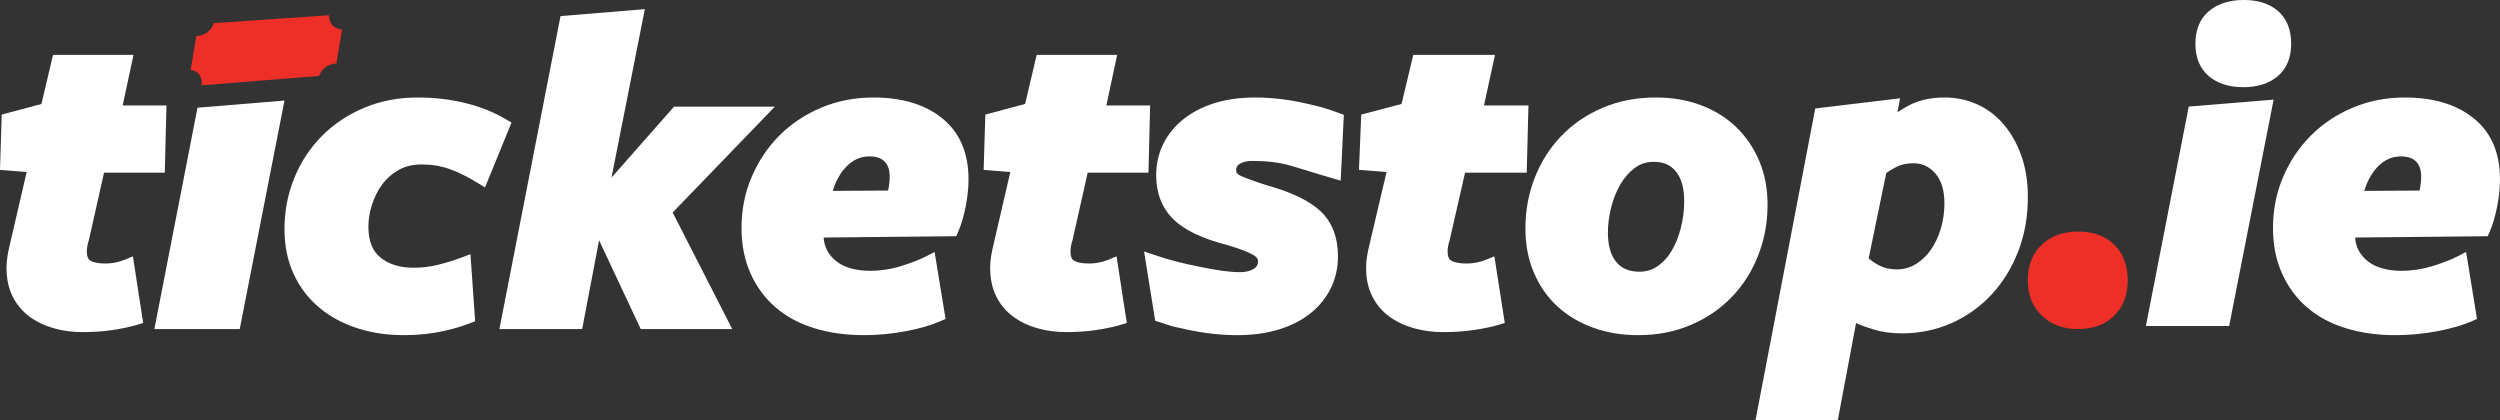
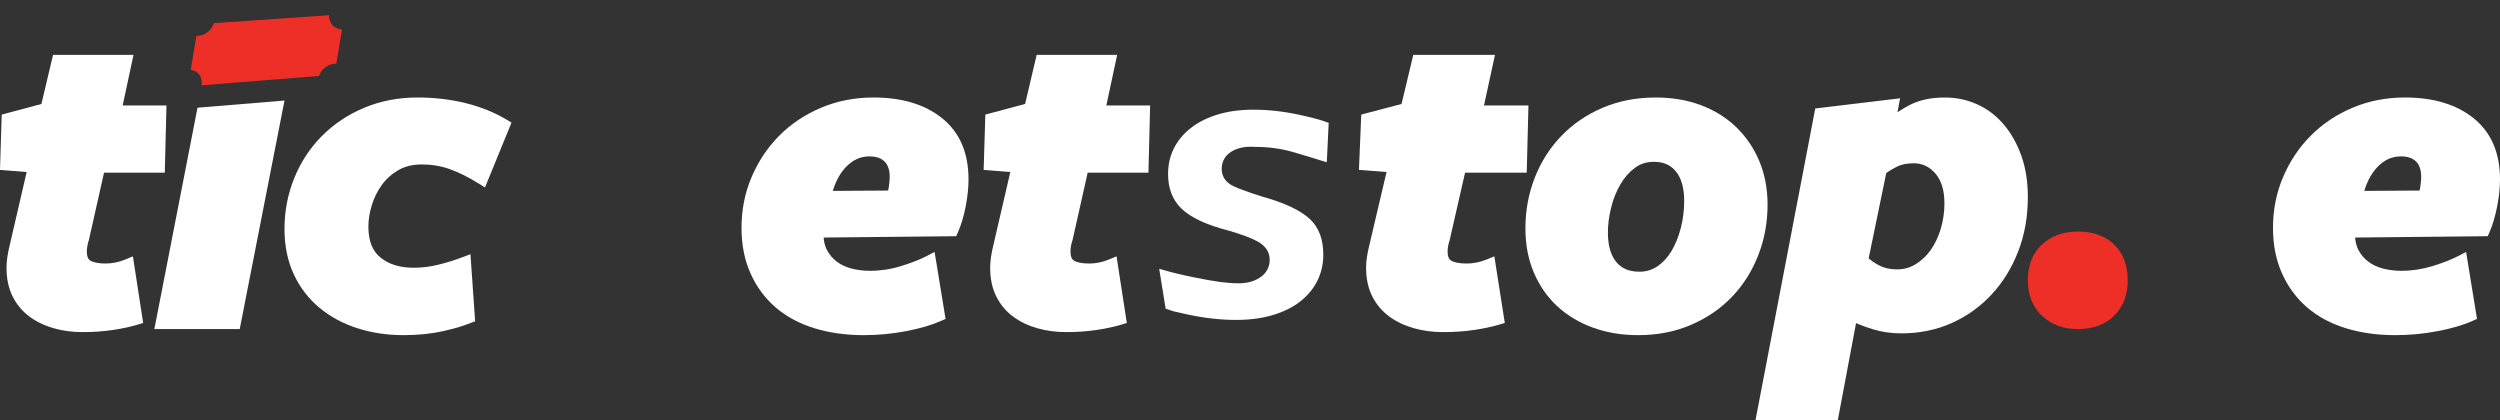
<svg xmlns="http://www.w3.org/2000/svg" width="220px" height="37px" viewBox="0 0 220 37" version="1.1">
  <rect x="0" y="0" width="220" height="37" fill="#333333" stroke="none" />
  <title>Logo@1x</title>
  <g id="Page-1" stroke="none" strokeWidth="1" fill="none" fill-rule="evenodd">
    <g id="open_graph" transform="translate(-228, -291)">
      <g id="Logo" transform="translate(228, 291)">
        <path d="M11.75,4.826 L11.601,5.519 L10.796,9.279 L14.649,9.279 L14.634,9.866 L14.515,14.636 L14.501,15.195 L9.155,15.194 L7.826,21.107 L7.809,21.166 C7.763,21.302 7.723,21.456 7.69,21.633 C7.657,21.791 7.641,21.959 7.641,22.134 C7.641,22.563 7.746,22.802 7.937,22.924 C8.197,23.093 8.65,23.19 9.294,23.19 C9.572,23.19 9.859,23.161 10.154,23.103 C10.451,23.043 10.739,22.955 11.021,22.838 L11.696,22.558 L11.807,23.28 L12.522,27.929 L12.598,28.42 L12.123,28.565 C11.48,28.76 10.746,28.918 9.916,29.04 C9.085,29.164 8.203,29.225 7.267,29.225 C6.364,29.225 5.515,29.112 4.725,28.885 C3.919,28.655 3.208,28.314 2.593,27.861 C1.964,27.394 1.467,26.8 1.111,26.087 C0.751,25.367 0.574,24.524 0.574,23.563 C0.574,23.215 0.603,22.865 0.661,22.518 C0.714,22.196 0.783,21.865 0.866,21.528 L2.346,15.139 L0.543,14.994 L0,14.95 L0.017,14.405 L0.138,10.51 L0.151,10.084 L0.562,9.974 L3.647,9.148 L4.564,5.267 L4.669,4.826 L11.75,4.826 Z" id="Path" fill="#FFFFFF" fill-rule="nonzero" />
        <polygon id="Path" fill="#FFFFFF" points="13.584 28.957 21.096 28.957 25.036 8.848 17.381 9.478" />
        <path d="M36.74,8.58 C38.233,8.58 39.646,8.744 40.976,9.075 C42.312,9.405 43.517,9.892 44.59,10.535 L45.012,10.788 L44.827,11.242 L42.939,15.863 L42.68,16.497 L42.095,16.134 C41.193,15.574 40.346,15.154 39.56,14.875 C38.791,14.605 37.974,14.47 37.101,14.47 C36.317,14.47 35.641,14.637 35.063,14.969 C34.464,15.313 33.978,15.749 33.597,16.281 C33.207,16.826 32.913,17.422 32.716,18.066 C32.517,18.717 32.419,19.345 32.419,19.952 C32.419,21.201 32.775,22.087 33.473,22.657 C34.206,23.258 35.178,23.561 36.419,23.561 C37.124,23.561 37.833,23.475 38.55,23.3 C39.285,23.121 39.992,22.901 40.67,22.644 L41.4,22.366 L41.454,23.14 L41.782,27.847 L41.811,28.272 L41.411,28.423 C40.497,28.769 40.143,28.875 39.079,29.119 C37.992,29.369 36.798,29.493 35.494,29.493 C34.073,29.493 32.727,29.291 31.462,28.888 C30.187,28.48 29.07,27.879 28.117,27.087 C27.153,26.289 26.398,25.305 25.854,24.139 C25.308,22.969 25.036,21.639 25.036,20.152 C25.036,18.565 25.326,17.063 25.903,15.652 C26.478,14.243 27.291,13.01 28.336,11.959 C29.38,10.909 30.621,10.083 32.056,9.482 C33.493,8.88 35.057,8.58 36.74,8.58 Z" id="Path" fill="#FFFFFF" fill-rule="nonzero" />
-         <polygon id="Path" fill="#FFFFFF" fill-rule="nonzero" points="56.746 0.804 56.599 1.547 53.812 15.631 59.142 9.581 59.313 9.387 68.184 9.387 67.25 10.354 59.194 18.699 64.013 28.126 64.438 28.957 56.387 28.957 56.233 28.628 52.719 21.145 51.319 28.492 51.23 28.957 43.947 28.957 44.08 28.276 49.243 1.842 49.326 1.418 49.757 1.382 55.991 0.867" />
        <path d="M76.867,8.58 C79.371,8.58 81.393,9.184 82.91,10.405 C84.459,11.653 85.23,13.46 85.23,15.783 C85.23,16.515 85.147,17.31 84.98,18.166 C84.812,19.032 84.586,19.789 84.298,20.445 L84.148,20.786 L72.48,20.903 L72.485,20.967 C72.516,21.309 72.594,21.615 72.718,21.888 L72.784,22.021 C72.999,22.425 73.283,22.758 73.645,23.029 C74.006,23.301 74.434,23.501 74.926,23.63 C75.442,23.764 75.98,23.831 76.546,23.831 C77.48,23.831 78.391,23.694 79.285,23.417 C80.206,23.133 80.957,22.84 81.535,22.539 L82.245,22.17 L83.209,28.064 L82.803,28.244 C81.983,28.61 80.959,28.908 79.726,29.143 C78.503,29.376 77.269,29.493 76.025,29.493 C74.446,29.493 72.997,29.292 71.682,28.89 C70.352,28.482 69.21,27.871 68.261,27.058 C67.312,26.239 66.572,25.238 66.048,24.062 C65.517,22.884 65.254,21.546 65.254,20.056 C65.254,18.46 65.55,16.965 66.143,15.578 C66.735,14.192 67.544,12.979 68.57,11.944 C69.598,10.908 70.825,10.087 72.247,9.484 C73.67,8.881 75.21,8.58 76.867,8.58 Z M76.506,13.762 C75.73,13.762 75.057,14.062 74.456,14.685 C73.983,15.173 73.609,15.821 73.338,16.634 L73.285,16.799 L78.155,16.768 L78.189,16.598 L78.222,16.4 C78.271,16.06 78.295,15.788 78.295,15.583 C78.295,14.954 78.139,14.509 77.843,14.214 C77.544,13.916 77.111,13.762 76.506,13.762 Z" id="Shape" fill="#FFFFFF" fill-rule="nonzero" />
        <path d="M98.311,4.826 L98.163,5.519 L97.358,9.279 L101.211,9.279 L101.196,9.866 L101.078,14.636 L101.064,15.195 L95.716,15.194 L94.388,21.107 L94.372,21.164 C94.326,21.3 94.285,21.456 94.25,21.626 C94.219,21.79 94.203,21.96 94.203,22.134 C94.203,22.565 94.306,22.802 94.498,22.924 C94.759,23.093 95.212,23.19 95.856,23.19 C96.134,23.19 96.421,23.161 96.716,23.103 C97.012,23.043 97.301,22.955 97.583,22.838 L98.257,22.558 L98.368,23.28 L99.084,27.929 L99.16,28.42 L98.685,28.565 C98.043,28.759 97.307,28.918 96.475,29.04 C95.647,29.164 94.765,29.225 93.829,29.225 C92.924,29.225 92.077,29.112 91.286,28.885 C90.481,28.655 89.771,28.314 89.155,27.862 C88.526,27.397 88.031,26.804 87.672,26.087 C87.312,25.367 87.135,24.524 87.135,23.563 C87.135,23.218 87.164,22.87 87.222,22.515 C87.276,22.19 87.346,21.858 87.427,21.528 L88.908,15.139 L87.105,14.994 L86.562,14.95 L86.578,14.405 L86.697,10.51 L86.71,10.084 L87.121,9.974 L90.209,9.148 L91.124,5.267 L91.228,4.826 L98.311,4.826 Z" id="Path" fill="#FFFFFF" fill-rule="nonzero" />
-         <path d="M110.443,8.58 C111.874,8.58 113.351,8.751 114.871,9.093 C116.335,9.422 116.599,9.499 117.859,9.959 L118.257,10.104 L118.237,10.526 L118.016,15.17 L117.981,15.896 L117.281,15.695 C116.873,15.579 116.472,15.459 115.999,15.314 C115.761,15.241 114.954,14.992 114.81,14.948 C114.319,14.797 113.934,14.682 113.549,14.572 C112.51,14.275 111.473,14.163 110.173,14.163 C109.713,14.163 109.352,14.255 109.075,14.432 C108.869,14.564 108.781,14.726 108.781,14.983 C108.781,15.197 108.885,15.34 109.191,15.477 C109.673,15.696 110.451,15.978 111.479,16.305 C113.668,16.915 115.249,17.673 116.224,18.601 C117.237,19.57 117.741,20.906 117.741,22.57 C117.741,23.56 117.535,24.486 117.124,25.336 C116.713,26.184 116.121,26.92 115.349,27.548 C114.583,28.169 113.65,28.648 112.555,28.988 C111.47,29.325 110.247,29.493 108.884,29.493 C107.428,29.493 105.92,29.322 104.36,28.981 C103.665,28.829 103.422,28.776 103.282,28.741 L103.233,28.729 C103.181,28.716 103.14,28.705 103.081,28.688 C102.926,28.644 102.157,28.389 101.994,28.337 L101.658,28.228 L101.602,27.88 L100.829,23.071 L100.678,22.127 L101.584,22.435 C102.826,22.856 103.934,23.148 105.507,23.465 C107.21,23.807 108.199,23.95 109.123,23.95 C109.631,23.95 110.037,23.846 110.349,23.646 C110.601,23.482 110.708,23.289 110.708,23.009 C110.708,22.783 110.582,22.598 110.253,22.414 C109.798,22.159 109.046,21.874 108.021,21.57 C105.838,21.015 104.255,20.268 103.271,19.308 C102.255,18.319 101.745,17.009 101.745,15.423 C101.745,14.432 101.952,13.513 102.365,12.675 C102.777,11.837 103.363,11.113 104.121,10.504 C104.87,9.898 105.78,9.426 106.847,9.086 C107.908,8.747 109.107,8.58 110.443,8.58 Z" id="Path" fill="#FFFFFF" fill-rule="nonzero" />
        <path d="M110.318,9.652 C109.098,9.652 108.019,9.803 107.08,10.101 C106.146,10.397 105.365,10.801 104.732,11.311 C104.105,11.813 103.627,12.402 103.29,13.083 C102.957,13.757 102.79,14.497 102.79,15.311 C102.79,16.59 103.182,17.594 103.965,18.353 C104.779,19.145 106.186,19.806 108.207,20.319 C109.326,20.649 110.147,20.959 110.691,21.262 C111.359,21.634 111.733,22.179 111.733,22.851 C111.733,23.521 111.425,24.072 110.848,24.445 C110.336,24.771 109.717,24.931 109.001,24.931 C107.981,24.931 106.936,24.78 105.165,24.426 C103.98,24.187 103.044,23.961 102.121,23.686 L102.01,23.652 L102.576,27.167 L102.635,27.187 C102.869,27.263 103.132,27.349 103.246,27.384 L103.285,27.395 C103.3,27.399 103.313,27.403 103.326,27.407 L103.363,27.417 C103.376,27.42 103.388,27.424 103.402,27.427 L103.446,27.438 C103.574,27.469 103.803,27.519 104.495,27.67 C105.973,27.992 107.394,28.152 108.763,28.152 C110.011,28.152 111.118,28.001 112.084,27.702 C113.042,27.406 113.842,26.996 114.487,26.476 C115.128,25.956 115.613,25.356 115.948,24.666 C116.282,23.979 116.45,23.229 116.45,22.415 C116.45,21.057 116.061,20.029 115.291,19.297 C114.48,18.527 113.061,17.85 111.022,17.283 C109.937,16.94 109.122,16.646 108.593,16.406 C107.9,16.095 107.509,15.564 107.509,14.873 C107.509,14.23 107.794,13.704 108.333,13.362 C108.807,13.06 109.381,12.914 110.048,12.914 C111.444,12.914 112.58,13.036 113.734,13.365 C114.127,13.477 114.517,13.593 115.014,13.745 C115.159,13.789 115.963,14.037 116.199,14.109 C116.386,14.166 116.561,14.218 116.729,14.269 L116.759,14.277 L116.925,10.81 L116.837,10.779 C116.069,10.506 115.726,10.414 114.686,10.18 L114.483,10.134 C113.048,9.813 111.659,9.652 110.318,9.652 Z" id="Path" fill="#FFFFFF" fill-rule="nonzero" />
        <path d="M131.559,4.826 L131.409,5.519 L130.591,9.279 L134.504,9.279 L134.489,9.866 L134.366,14.637 L134.352,15.195 L128.926,15.194 L127.577,21.107 L127.56,21.166 C127.518,21.289 127.478,21.44 127.438,21.626 C127.405,21.792 127.389,21.962 127.389,22.134 C127.389,22.563 127.495,22.802 127.689,22.924 C127.954,23.093 128.414,23.19 129.067,23.19 C129.349,23.19 129.641,23.161 129.939,23.103 C130.241,23.043 130.534,22.955 130.82,22.838 L131.504,22.558 L131.617,23.28 L132.344,27.929 L132.42,28.42 L131.939,28.564 C131.29,28.759 130.542,28.918 129.696,29.04 C128.855,29.164 127.96,29.225 127.01,29.225 C126.092,29.225 125.232,29.112 124.43,28.885 C123.612,28.655 122.89,28.314 122.266,27.861 C121.63,27.396 121.128,26.803 120.762,26.087 C120.397,25.367 120.217,24.524 120.217,23.563 C120.217,23.212 120.247,22.862 120.306,22.518 C120.359,22.196 120.429,21.865 120.513,21.528 L122.016,15.139 L120.145,14.99 L119.588,14.945 L119.611,14.395 L119.772,10.504 L119.79,10.083 L120.203,9.974 L123.336,9.148 L124.264,5.267 L124.37,4.826 L131.559,4.826 Z" id="Path" fill="#FFFFFF" fill-rule="nonzero" />
        <path d="M145.708,8.58 C147.156,8.58 148.481,8.804 149.683,9.255 C150.888,9.709 151.926,10.356 152.795,11.196 C153.662,12.037 154.338,13.033 154.821,14.183 C155.304,15.336 155.545,16.616 155.545,18.019 C155.545,19.583 155.272,21.065 154.726,22.459 C154.183,23.857 153.41,25.081 152.412,26.122 C151.411,27.165 150.21,27.987 148.811,28.587 C147.406,29.192 145.852,29.493 144.153,29.493 C142.727,29.493 141.41,29.276 140.205,28.841 C138.986,28.4 137.935,27.775 137.057,26.966 C136.172,26.153 135.479,25.16 134.983,23.995 C134.484,22.831 134.237,21.53 134.237,20.093 C134.237,18.532 134.509,17.052 135.054,15.652 C135.6,14.253 136.38,13.024 137.39,11.971 C138.401,10.916 139.617,10.087 141.033,9.484 C142.449,8.88 144.008,8.58 145.708,8.58 Z M145.551,14.241 C144.9,14.241 144.348,14.416 143.875,14.767 C143.369,15.141 142.943,15.625 142.594,16.223 C142.237,16.836 141.964,17.521 141.776,18.281 C141.588,19.041 141.495,19.773 141.495,20.469 C141.495,21.617 141.749,22.476 142.237,23.063 C142.709,23.629 143.37,23.91 144.272,23.91 C144.853,23.91 145.367,23.758 145.83,23.45 C146.315,23.129 146.729,22.687 147.074,22.12 C147.427,21.534 147.705,20.855 147.905,20.087 C148.107,19.309 148.209,18.507 148.209,17.684 C148.209,16.536 147.958,15.674 147.477,15.083 C147.018,14.52 146.392,14.241 145.551,14.241 Z" id="Shape" fill="#FFFFFF" fill-rule="nonzero" />
        <path d="M171.126,8.58 C172.154,8.58 173.115,8.782 174.006,9.187 C174.903,9.594 175.681,10.188 176.337,10.964 C176.99,11.732 177.505,12.653 177.884,13.723 C178.263,14.796 178.45,15.997 178.45,17.33 C178.45,19.066 178.168,20.665 177.602,22.124 C177.037,23.579 176.254,24.846 175.255,25.921 C174.257,26.994 173.081,27.833 171.731,28.436 C170.379,29.036 168.912,29.336 167.334,29.336 C166.43,29.336 165.585,29.215 164.799,28.971 C164.366,28.839 163.947,28.689 163.542,28.522 L163.332,28.432 L161.722,37 L154.479,37 L159.743,9.547 L167.208,8.65 L166.979,9.874 L167.175,9.747 C167.345,9.639 167.52,9.535 167.7,9.433 L167.973,9.282 C168.852,8.812 169.906,8.58 171.126,8.58 Z M168.402,14.368 C167.822,14.368 167.346,14.463 166.969,14.647 C166.689,14.783 166.426,14.932 166.181,15.096 L165.991,15.228 L164.441,22.738 L164.515,22.801 C164.724,22.973 164.954,23.13 165.207,23.272 L165.401,23.375 C165.828,23.595 166.337,23.706 166.938,23.706 C167.546,23.706 168.094,23.551 168.597,23.239 C169.119,22.915 169.563,22.49 169.928,21.965 C170.301,21.421 170.59,20.8 170.797,20.099 C171.006,19.385 171.11,18.65 171.11,17.895 C171.11,16.738 170.837,15.868 170.305,15.258 C169.777,14.658 169.156,14.368 168.402,14.368 Z" id="Shape" fill="#FFFFFF" fill-rule="nonzero" />
        <path d="M182.868,20.377 C181.565,20.377 180.502,20.762 179.683,21.531 C178.859,22.303 178.45,23.346 178.45,24.666 C178.45,25.955 178.859,26.994 179.683,27.778 C180.502,28.565 181.565,28.957 182.868,28.957 C184.201,28.957 185.262,28.565 186.054,27.778 C186.844,26.994 187.24,25.955 187.24,24.666 C187.24,23.346 186.844,22.303 186.054,21.531 C185.262,20.762 184.201,20.377 182.868,20.377" id="Path" fill="#EE2F27" />
-         <path d="M192.61,9.378 L200.079,8.765 L196.166,28.688 L188.838,28.688 L192.61,9.378 Z M197.451,0 C198.701,0 199.714,0.319 200.468,0.973 C201.241,1.645 201.622,2.62 201.622,3.855 C201.622,5.068 201.231,6.032 200.442,6.704 C199.676,7.352 198.656,7.672 197.41,7.672 C196.163,7.672 195.143,7.352 194.376,6.703 C193.587,6.032 193.197,5.068 193.197,3.855 C193.197,2.616 193.595,1.636 194.401,0.965 C195.178,0.318 196.202,0 197.451,0 Z" id="Shape" fill="#FFFFFF" fill-rule="nonzero" />
        <path d="M211.637,8.58 C214.142,8.58 216.163,9.184 217.68,10.405 C219.229,11.653 220,13.46 220,15.783 C220,16.515 219.917,17.31 219.75,18.166 C219.584,19.025 219.358,19.784 219.072,20.443 L218.923,20.786 L207.25,20.903 L207.255,20.968 C207.286,21.31 207.365,21.616 207.489,21.888 L207.554,22.021 C207.769,22.425 208.053,22.758 208.414,23.028 C208.777,23.301 209.204,23.502 209.697,23.63 C210.212,23.764 210.75,23.831 211.316,23.831 C212.251,23.831 213.164,23.693 214.055,23.417 C214.973,23.134 215.724,22.841 216.306,22.539 L217.016,22.171 L217.977,28.063 L217.572,28.244 C216.753,28.61 215.73,28.908 214.496,29.143 C213.273,29.376 212.039,29.493 210.795,29.493 C209.216,29.493 207.767,29.292 206.452,28.89 C205.122,28.482 203.98,27.871 203.031,27.058 C202.082,26.239 201.342,25.238 200.818,24.062 C200.287,22.884 200.024,21.546 200.024,20.056 C200.024,18.46 200.32,16.965 200.913,15.579 C201.501,14.195 202.313,12.98 203.342,11.944 C204.371,10.907 205.597,10.087 207.017,9.484 C208.44,8.881 209.981,8.58 211.637,8.58 Z M211.276,13.762 C210.5,13.762 209.827,14.062 209.226,14.685 C208.754,15.173 208.38,15.82 208.107,16.634 L208.054,16.799 L212.925,16.768 L212.959,16.598 L212.992,16.4 C213.041,16.06 213.065,15.788 213.065,15.583 C213.065,14.952 212.91,14.508 212.613,14.214 C212.314,13.916 211.881,13.762 211.276,13.762 Z" id="Shape" fill="#FFFFFF" fill-rule="nonzero" />
        <path d="M17.739,7.507 C17.836,6.89 17.556,6.259 16.78,6.158 L17.277,3.173 C18.076,3.141 18.585,2.674 18.804,2.081 L18.816,2.036 L28.951,1.341 C28.951,2.019 29.321,2.506 30.097,2.607 L29.599,5.592 C28.803,5.624 28.292,6.091 28.075,6.683 L17.739,7.507 Z" id="Path" fill="#EE2F27" />
      </g>
    </g>
  </g>
</svg>